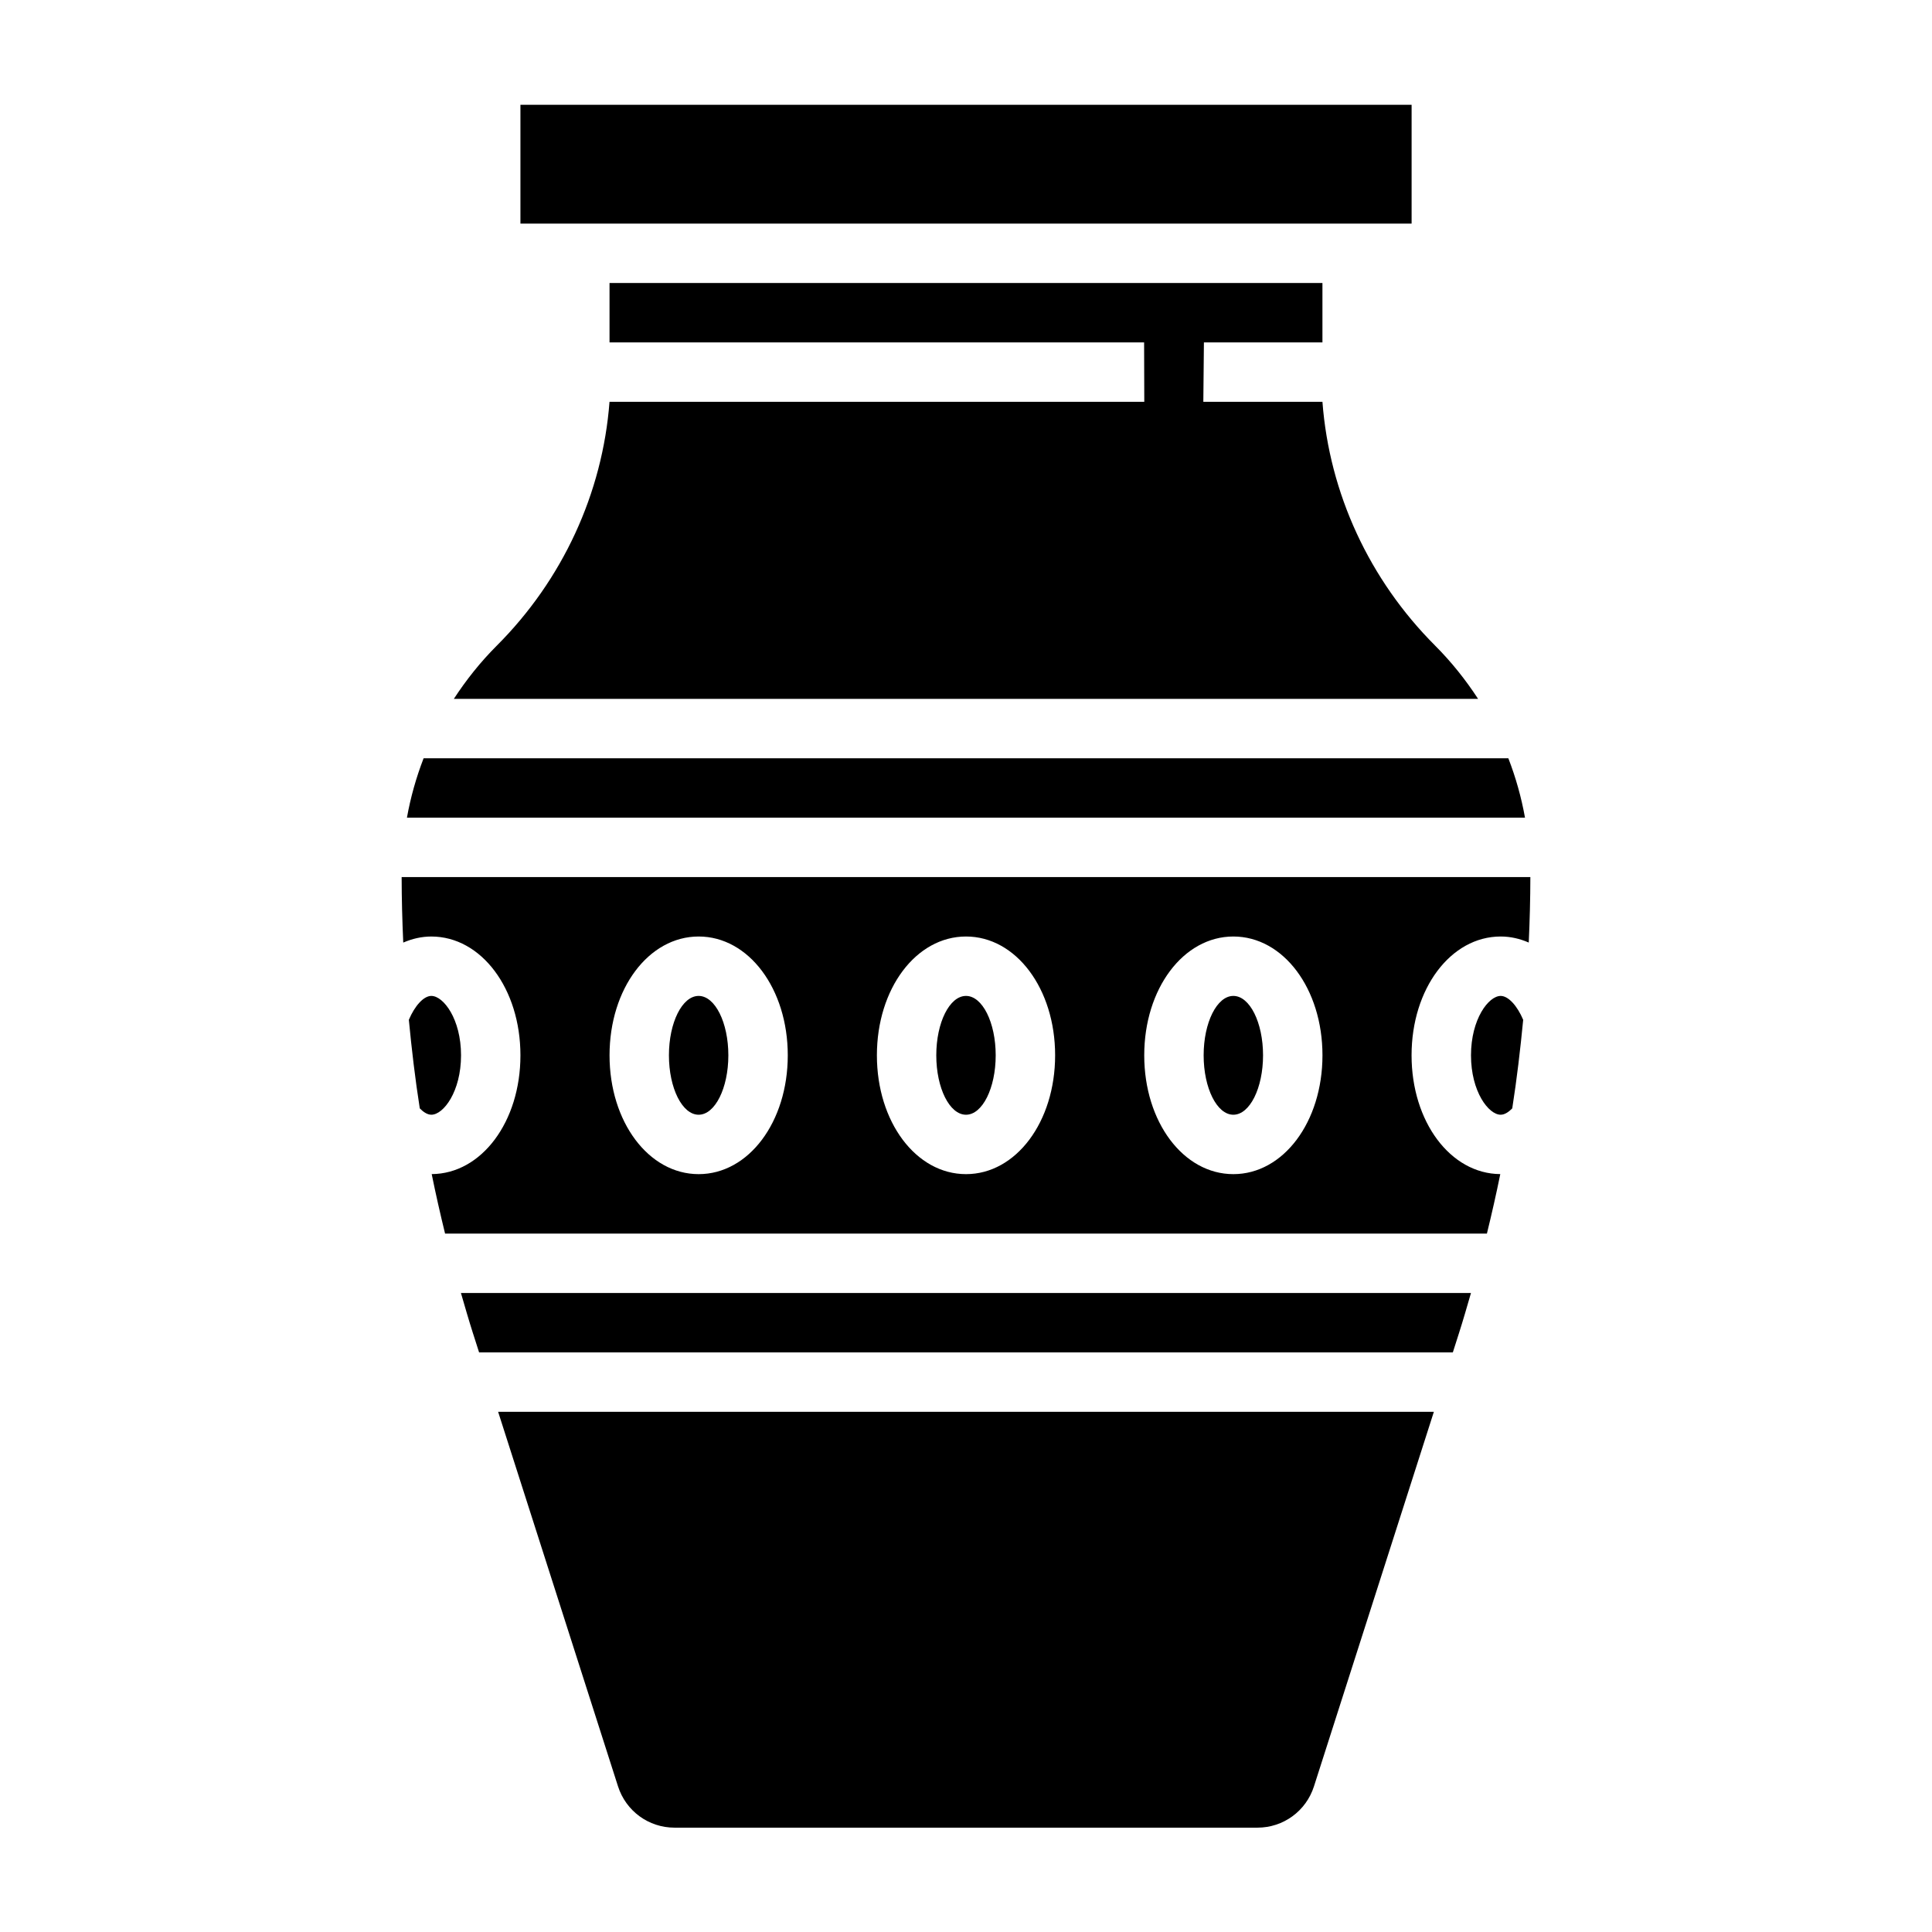
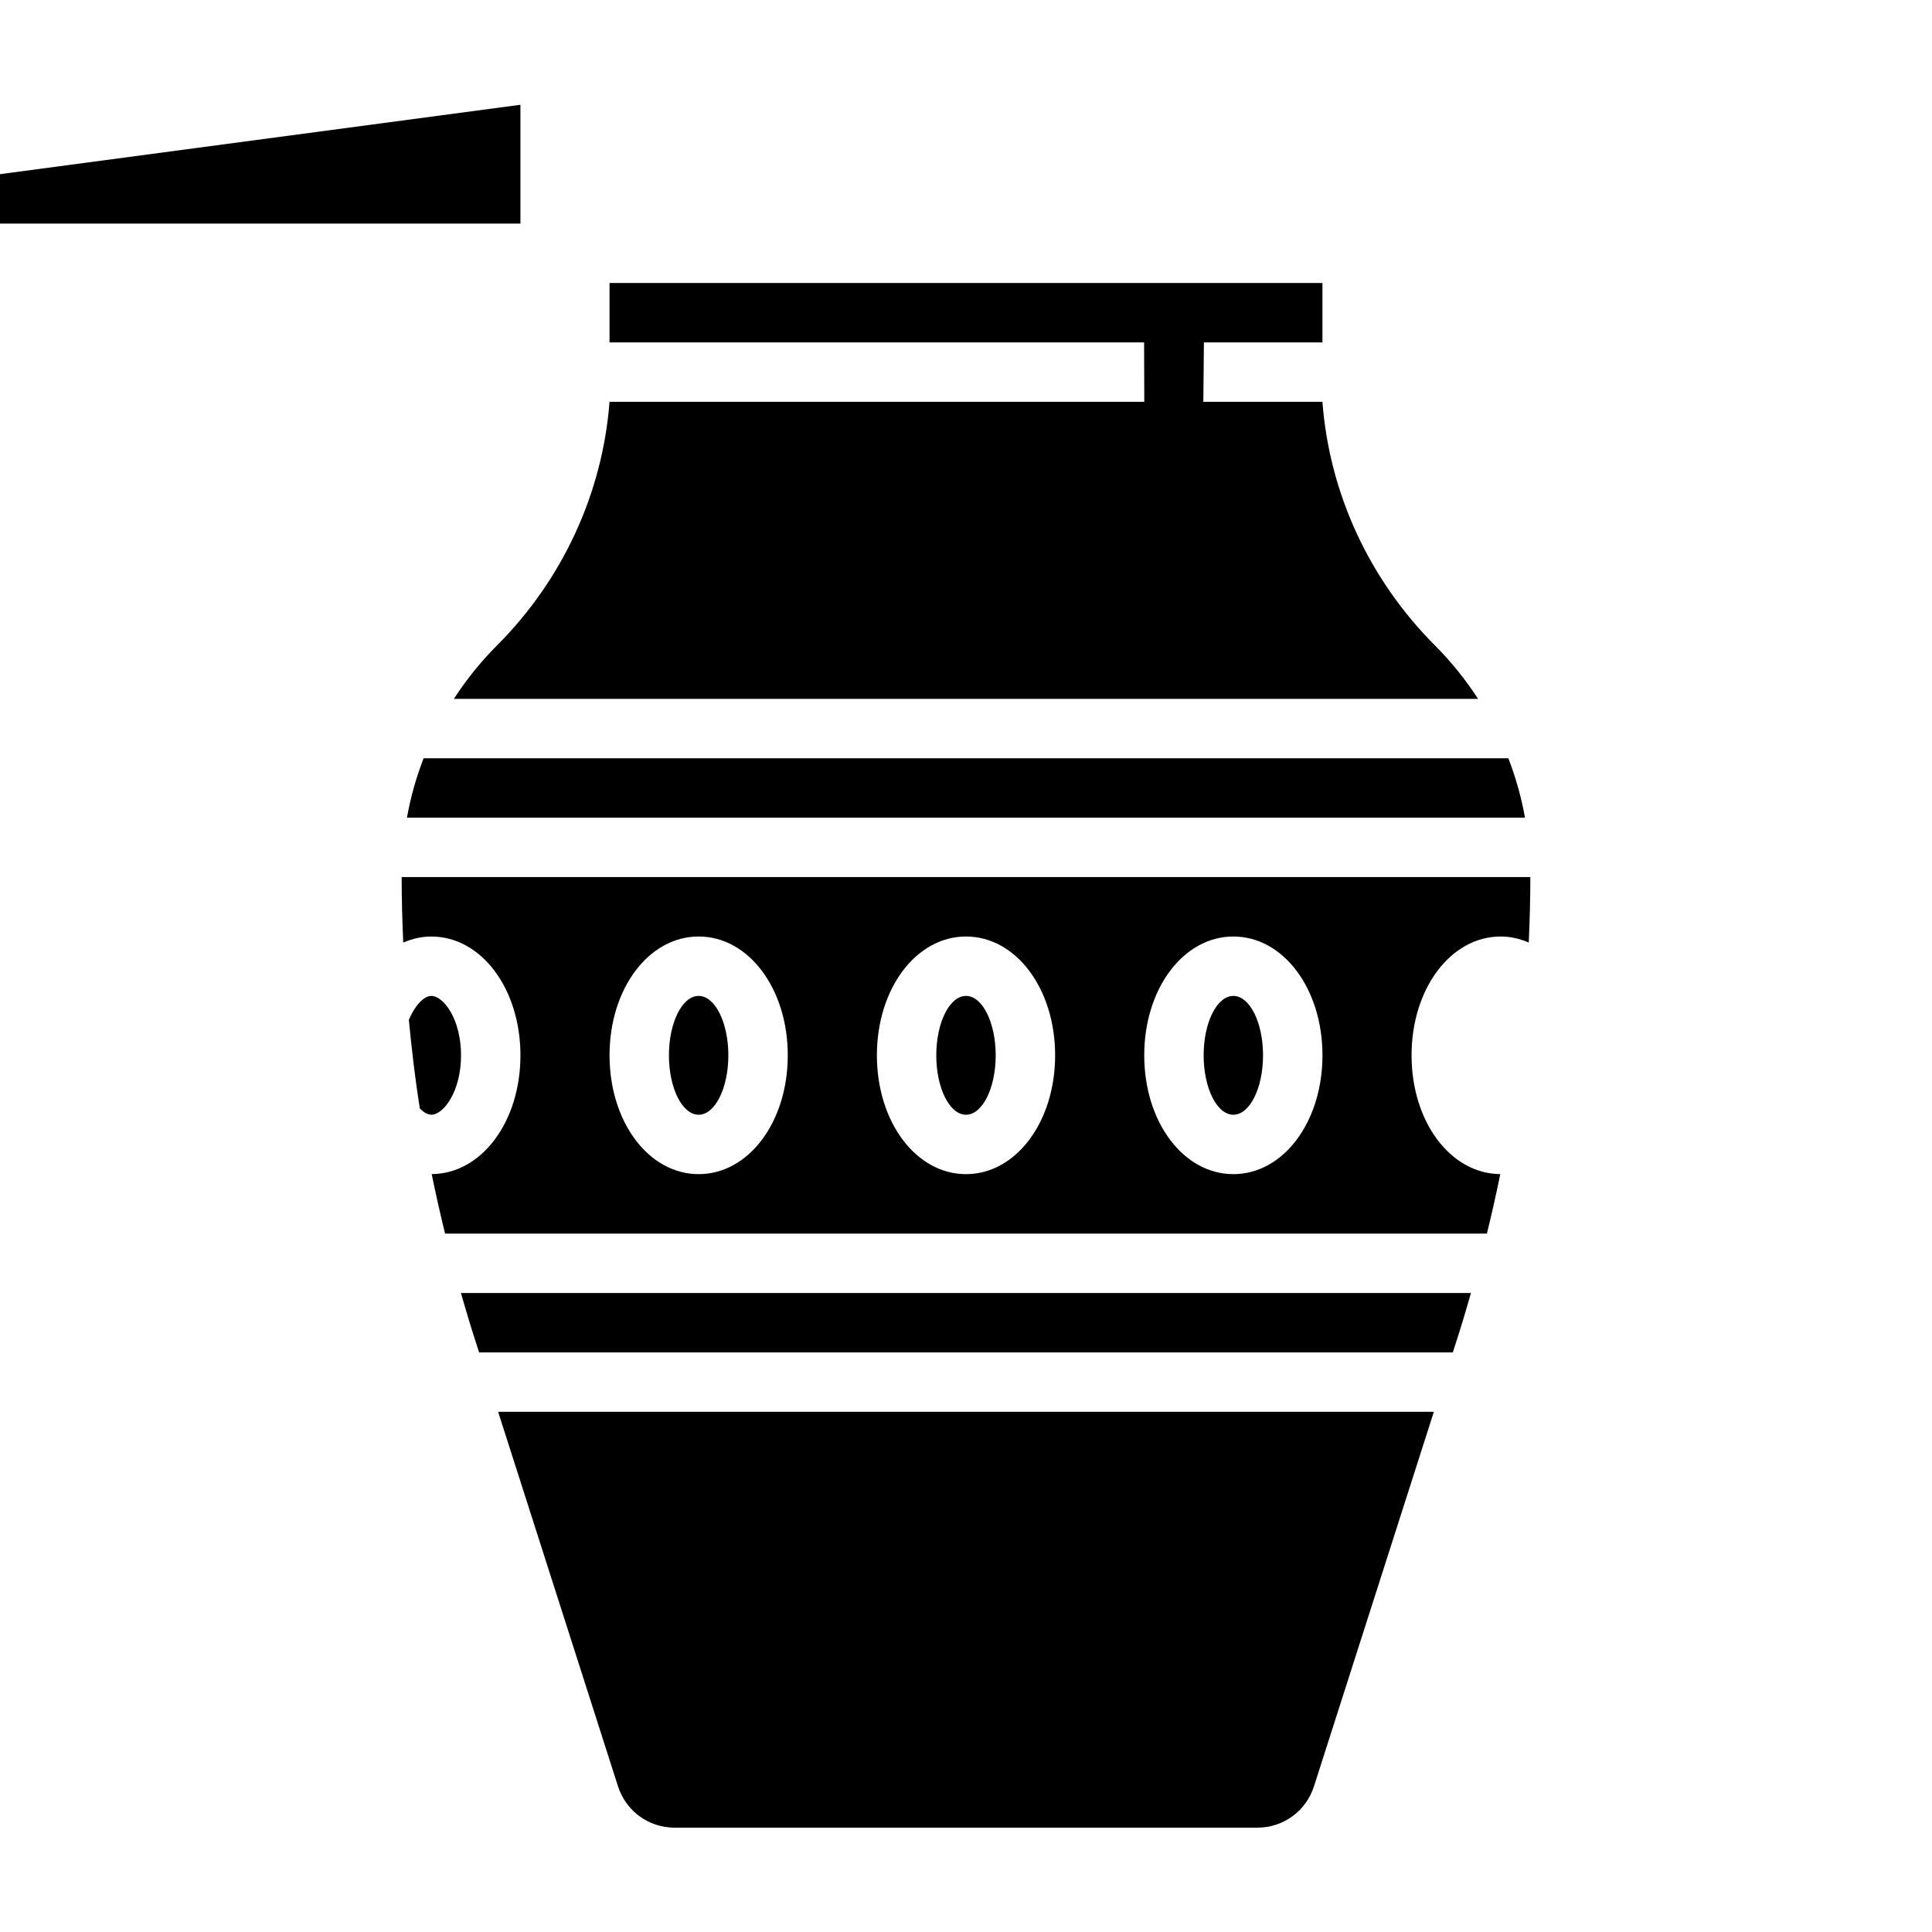
<svg xmlns="http://www.w3.org/2000/svg" fill="#000000" width="800px" height="800px" version="1.1" viewBox="144 144 512 512">
  <g>
    <path d="m266.18 423.67c0-9.613-4.66-15.742-7.871-15.742-2.039 0-4.402 2.637-5.961 6.336 0.754 7.848 1.676 15.68 2.898 23.465 0.82 0.836 1.914 1.684 3.062 1.684 3.211 0.004 7.871-6.129 7.871-15.742z" />
    <path d="m269.36 497.38 1.605 5.023h258.05l1.605-5.023c1.141-3.559 2.164-7.141 3.203-10.723h-267.67c1.039 3.574 2.07 7.164 3.203 10.723z" />
    <path d="m307.78 617.4c2.102 6.551 8.117 10.949 14.988 10.949h154.46c6.871 0 12.895-4.402 14.988-10.949l31.773-99.258h-247.98z" />
    <path d="m543.73 344.95h-287.47c-1.961 5.078-3.449 10.336-4.418 15.742l296.3 0.004c-0.965-5.402-2.453-10.668-4.414-15.746z" />
-     <path d="m281.92 171.77h236.17v31.488h-236.17z" />
-     <path d="m541.7 407.93c-3.211 0-7.871 6.133-7.871 15.742 0 9.613 4.66 15.742 7.871 15.742 1.148 0 2.242-0.852 3.062-1.684 1.219-7.785 2.141-15.617 2.898-23.465-1.562-3.699-3.922-6.336-5.961-6.336z" />
+     <path d="m281.92 171.77v31.488h-236.17z" />
    <path d="m524.32 315.09c-17.406-17.406-28.031-40.32-29.859-64.605h-31.566l0.156-15.742h31.41v-15.742l-188.93-0.004v15.742h141.67l0.047 15.742-141.72 0.004c-1.844 24.262-12.469 47.215-29.859 64.605-4.336 4.336-8.117 9.086-11.391 14.113l271.43 0.004c-3.273-5.023-7.051-9.77-11.391-14.117z" />
    <path d="m478.72 423.67c0 8.695-3.523 15.746-7.871 15.746s-7.871-7.051-7.871-15.746c0-8.695 3.523-15.742 7.871-15.742s7.871 7.047 7.871 15.742" />
    <path d="m407.87 423.67c0 8.695-3.523 15.746-7.871 15.746s-7.875-7.051-7.875-15.746c0-8.695 3.527-15.742 7.875-15.742s7.871 7.047 7.871 15.742" />
    <path d="m337.02 423.67c0 8.695-3.527 15.746-7.875 15.746-4.348 0-7.871-7.051-7.871-15.746 0-8.695 3.523-15.742 7.871-15.742 4.348 0 7.875 7.047 7.875 15.742" />
    <path d="m250.44 376.44c0.008 5.793 0.164 11.57 0.426 17.352 2.356-1.016 4.84-1.605 7.438-1.605 13.25 0 23.617 13.832 23.617 31.488 0 17.609-10.32 31.402-23.516 31.473 1.07 5.273 2.258 10.523 3.543 15.762h276.1c1.281-5.234 2.473-10.484 3.543-15.762-13.191-0.074-23.512-13.863-23.512-31.477 0-17.656 10.367-31.488 23.617-31.488 2.598 0 5.094 0.582 7.438 1.605 0.262-5.769 0.418-11.555 0.426-17.352zm78.711 78.719c-13.25 0-23.617-13.832-23.617-31.488s10.367-31.488 23.617-31.488 23.617 13.832 23.617 31.488c0 17.66-10.367 31.488-23.617 31.488zm70.852 0c-13.25 0-23.617-13.832-23.617-31.488s10.367-31.488 23.617-31.488 23.617 13.832 23.617 31.488c-0.004 17.66-10.371 31.488-23.617 31.488zm70.848 0c-13.25 0-23.617-13.832-23.617-31.488s10.367-31.488 23.617-31.488 23.617 13.832 23.617 31.488c-0.004 17.66-10.371 31.488-23.617 31.488z" />
  </g>
</svg>